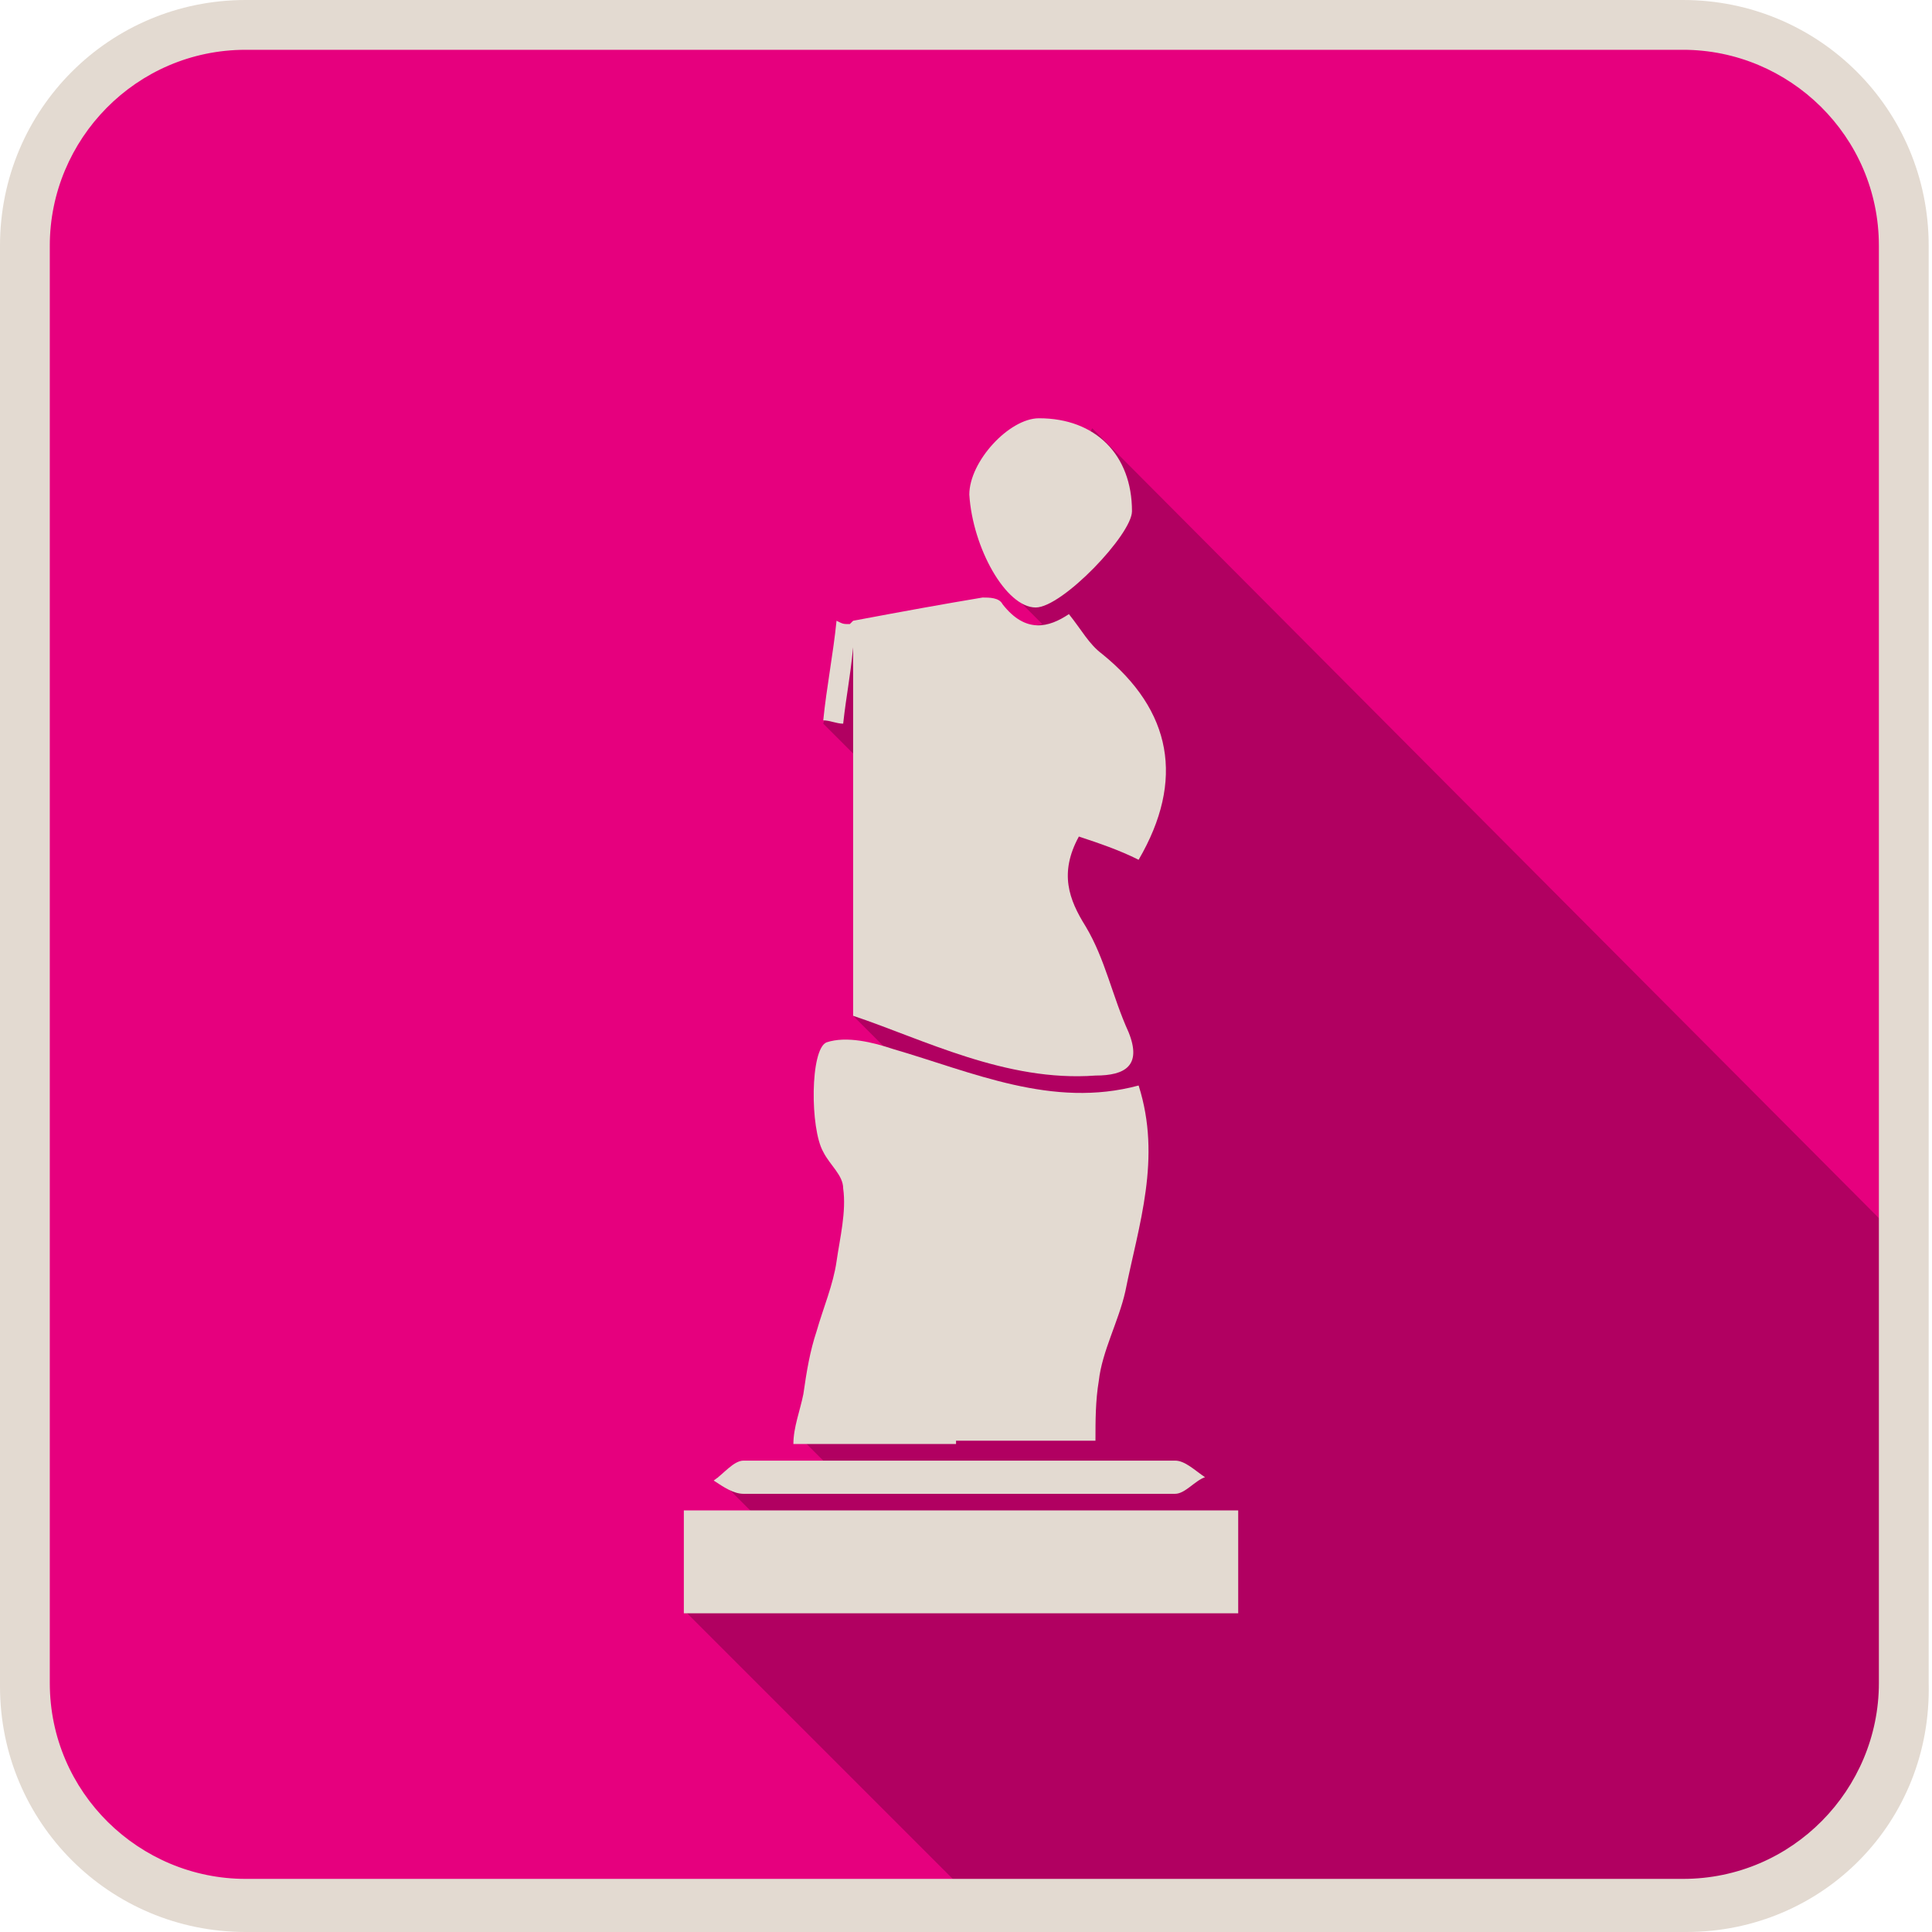
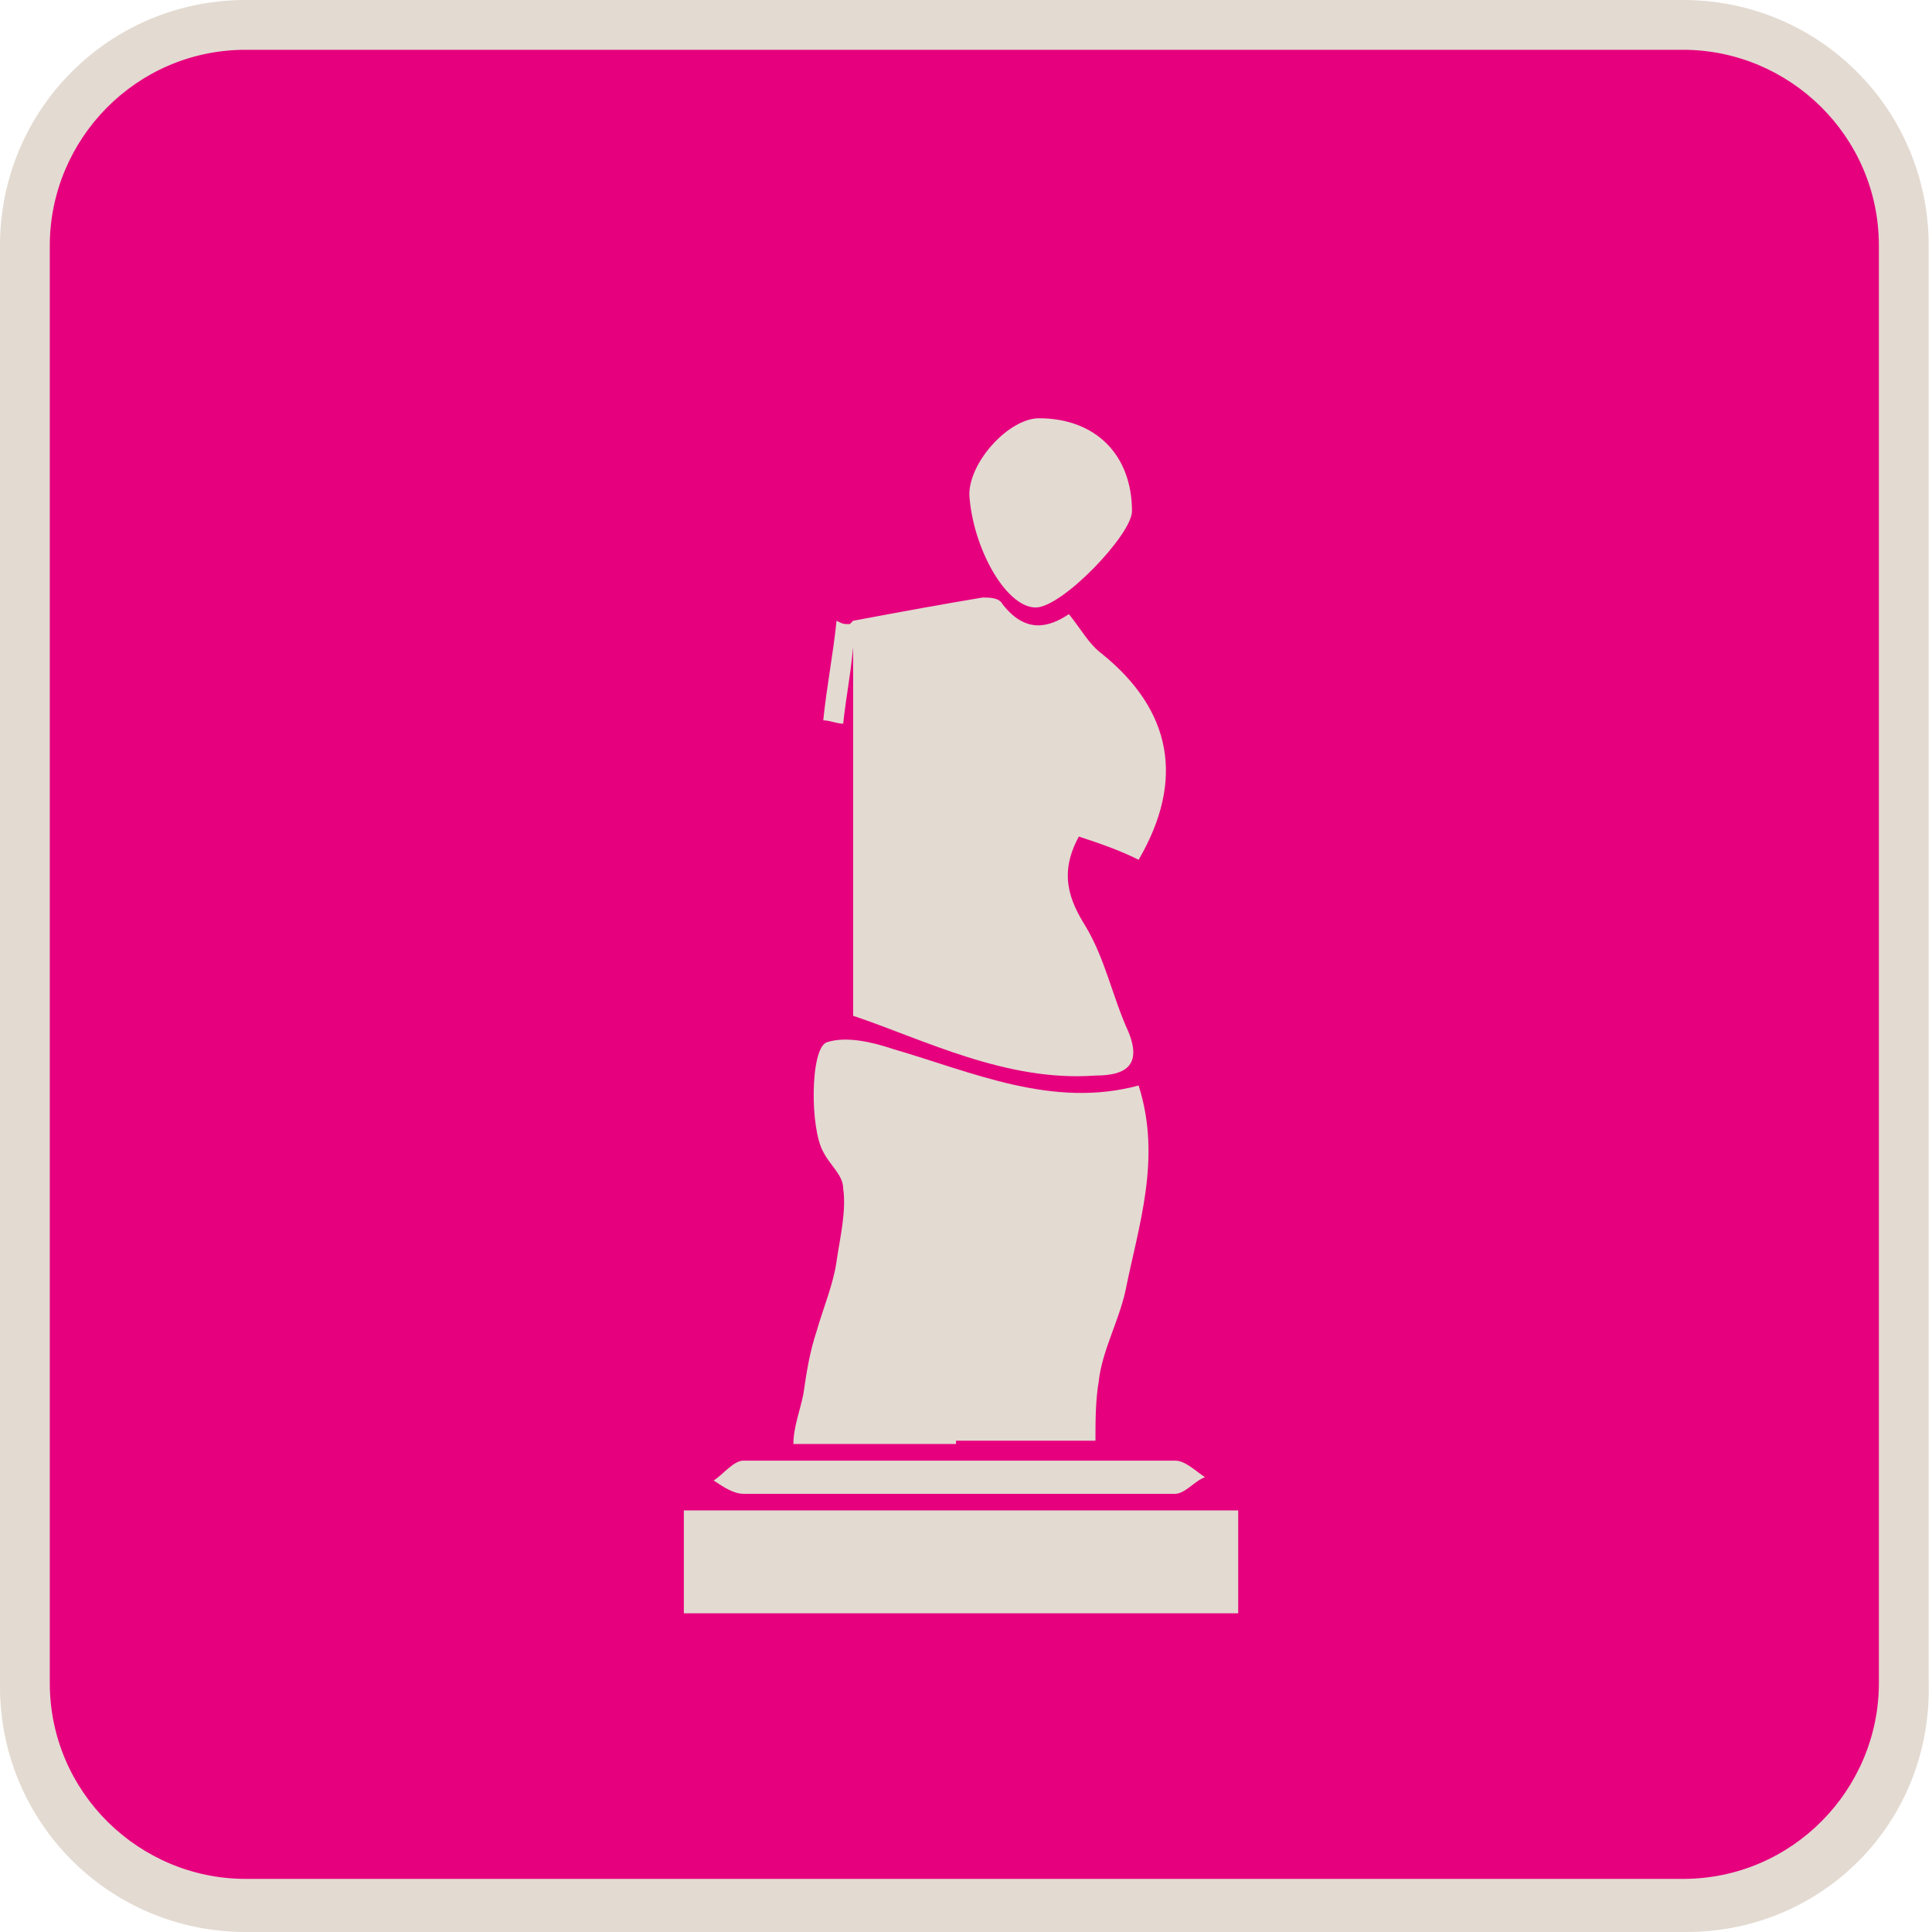
<svg xmlns="http://www.w3.org/2000/svg" version="1.1" x="0px" y="0px" viewBox="0 0 58.2 58.2" style="enable-background:new 0 0 58.2 58.2;" xml:space="preserve">
  <style type="text/css">
	.st0{fill:#E6007E;}
	.st1{fill:#B10061;}
	.st2{fill:#E3DAD1;}
</style>
  <g id="Calque_1">
</g>
  <g id="objects">
    <path class="st0" d="M50.7,57.5H7.4c-3.7,0-6.7-3-6.7-6.7V7.5c0-3.7,3-6.7,6.7-6.7h43.3c3.7,0,6.7,3,6.7,6.7v43.3   C57.4,54.5,54.4,57.5,50.7,57.5z" />
-     <path class="st1" d="M44.3,57.3c0,0,4.4,0.2,6,0.1c1.6-0.2,4.4-1.3,4.4-1.3l2.5-4.4l0.4-4.8l0.1-9.1L32.9,12.9l-1.2,2.7l-1.5,1.9   l0,0.1l1.2,1.2L30.3,19c0,0-3.9,0.1-4,0.1s-0.8,0.2-0.8,0.2l-0.7,2.5L27,24l-1.3,6.6l1.1,1.1l-2.7,11.6l0.7,0.7l-3.2,0.5l1.3,1.3   l-2.3,2.7l8.8,8.8L44.3,57.3z" />
    <path class="st2" d="M50.8,58.2H7.4c-4.1,0-7.4-3.3-7.4-7.4V7.4C0,3.3,3.3,0,7.4,0h43.3c4.1,0,7.4,3.3,7.4,7.4v43.3   C58.2,54.9,54.9,58.2,50.8,58.2z M7.4,1.5c-3.3,0-5.9,2.7-5.9,5.9v43.3c0,3.3,2.7,5.9,5.9,5.9h43.3c3.3,0,5.9-2.7,5.9-5.9V7.4   c0-3.3-2.7-5.9-5.9-5.9H7.4z" />
    <g>
      <path class="st2" d="M28.8,43.4H33c0-0.6,0-1.2,0.1-1.8c0.1-0.9,0.6-1.8,0.8-2.7c0.4-2,1.1-4,0.4-6.2c-2.6,0.7-5-0.4-7.4-1.1    c-0.6-0.2-1.4-0.4-2-0.2c-0.5,0.2-0.5,2.6-0.1,3.3c0.2,0.4,0.6,0.7,0.6,1.1c0.1,0.7-0.1,1.5-0.2,2.2c-0.1,0.7-0.4,1.4-0.6,2.1    c-0.2,0.6-0.3,1.2-0.4,1.9c-0.1,0.5-0.3,1-0.3,1.5h4H28.8z" />
      <path class="st2" d="M25.7,19.5c0,3.7,0,7,0,11.1c2.1,0.7,4.6,2,7.3,1.8c0.9,0,1.4-0.3,1-1.3c-0.5-1.1-0.7-2.2-1.3-3.2    c-0.5-0.8-0.8-1.6-0.2-2.7c0.6,0.2,1.2,0.4,1.8,0.7c1.4-2.4,1-4.5-1.1-6.2c-0.4-0.3-0.6-0.7-1-1.2c-0.6,0.4-1.3,0.6-2-0.3    C30.1,18,29.8,18,29.6,18c-1.2,0.2-2.3,0.4-3.9,0.7c0,0-0.1,0.1-0.1,0.1c-0.2,0-0.2,0-0.4-0.1c-0.1,1-0.3,2-0.4,3    c0.2,0,0.4,0.1,0.6,0.1C25.5,20.9,25.6,20.5,25.7,19.5z" />
      <path class="st2" d="M31.2,18.3c0.8,0,2.9-2.2,2.9-2.9c0-1.7-1.1-2.8-2.8-2.8c-0.9,0-2.1,1.3-2.1,2.3    C29.3,16.5,30.3,18.3,31.2,18.3z" />
      <path class="st2" d="M20.6,45.5c0,1,0,2,0,3.1c5.5,0,11.1,0,16.7,0c0-1,0-2.1,0-3.1C31.7,45.5,26.2,45.5,20.6,45.5z" />
      <path class="st2" d="M29,45c2.1,0,4.3,0,6.4,0c0.3,0,0.6-0.4,0.9-0.5C36,44.3,35.7,44,35.4,44c-4.3,0-8.7,0-13,0    c-0.3,0-0.6,0.4-0.9,0.6c0.3,0.2,0.6,0.4,0.9,0.4C24.6,45,26.8,45,29,45z" />
    </g>
  </g>
</svg>